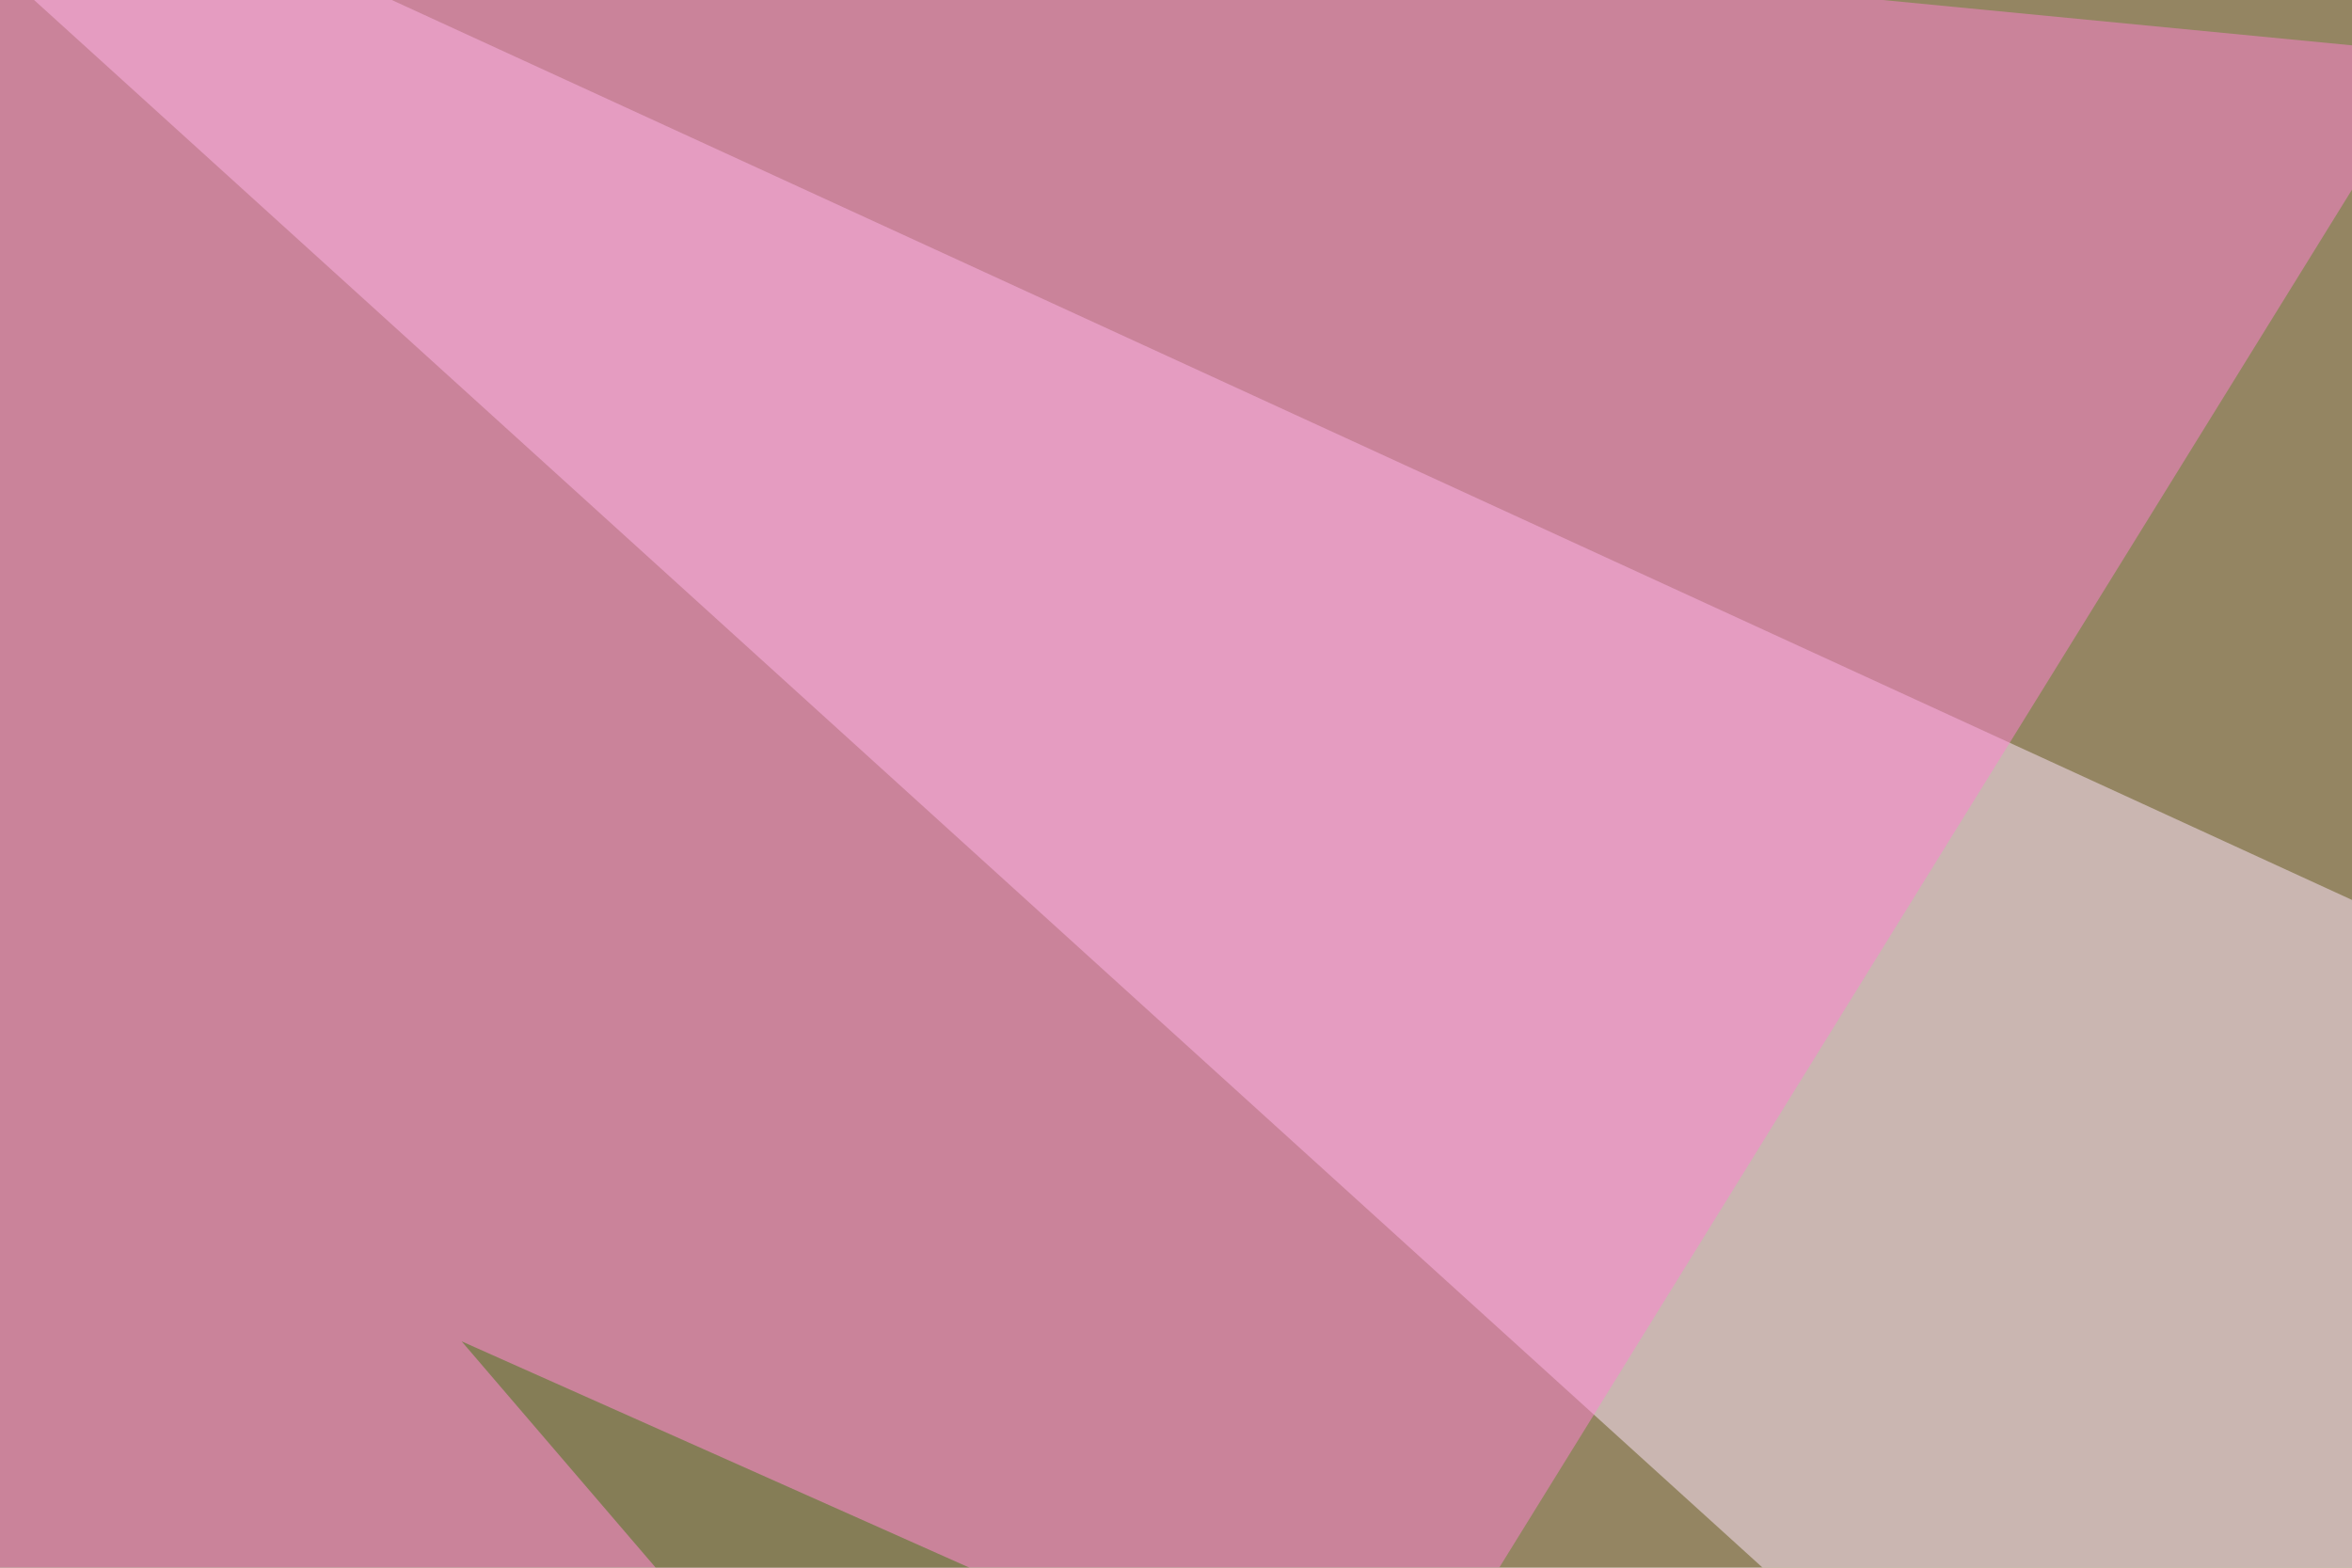
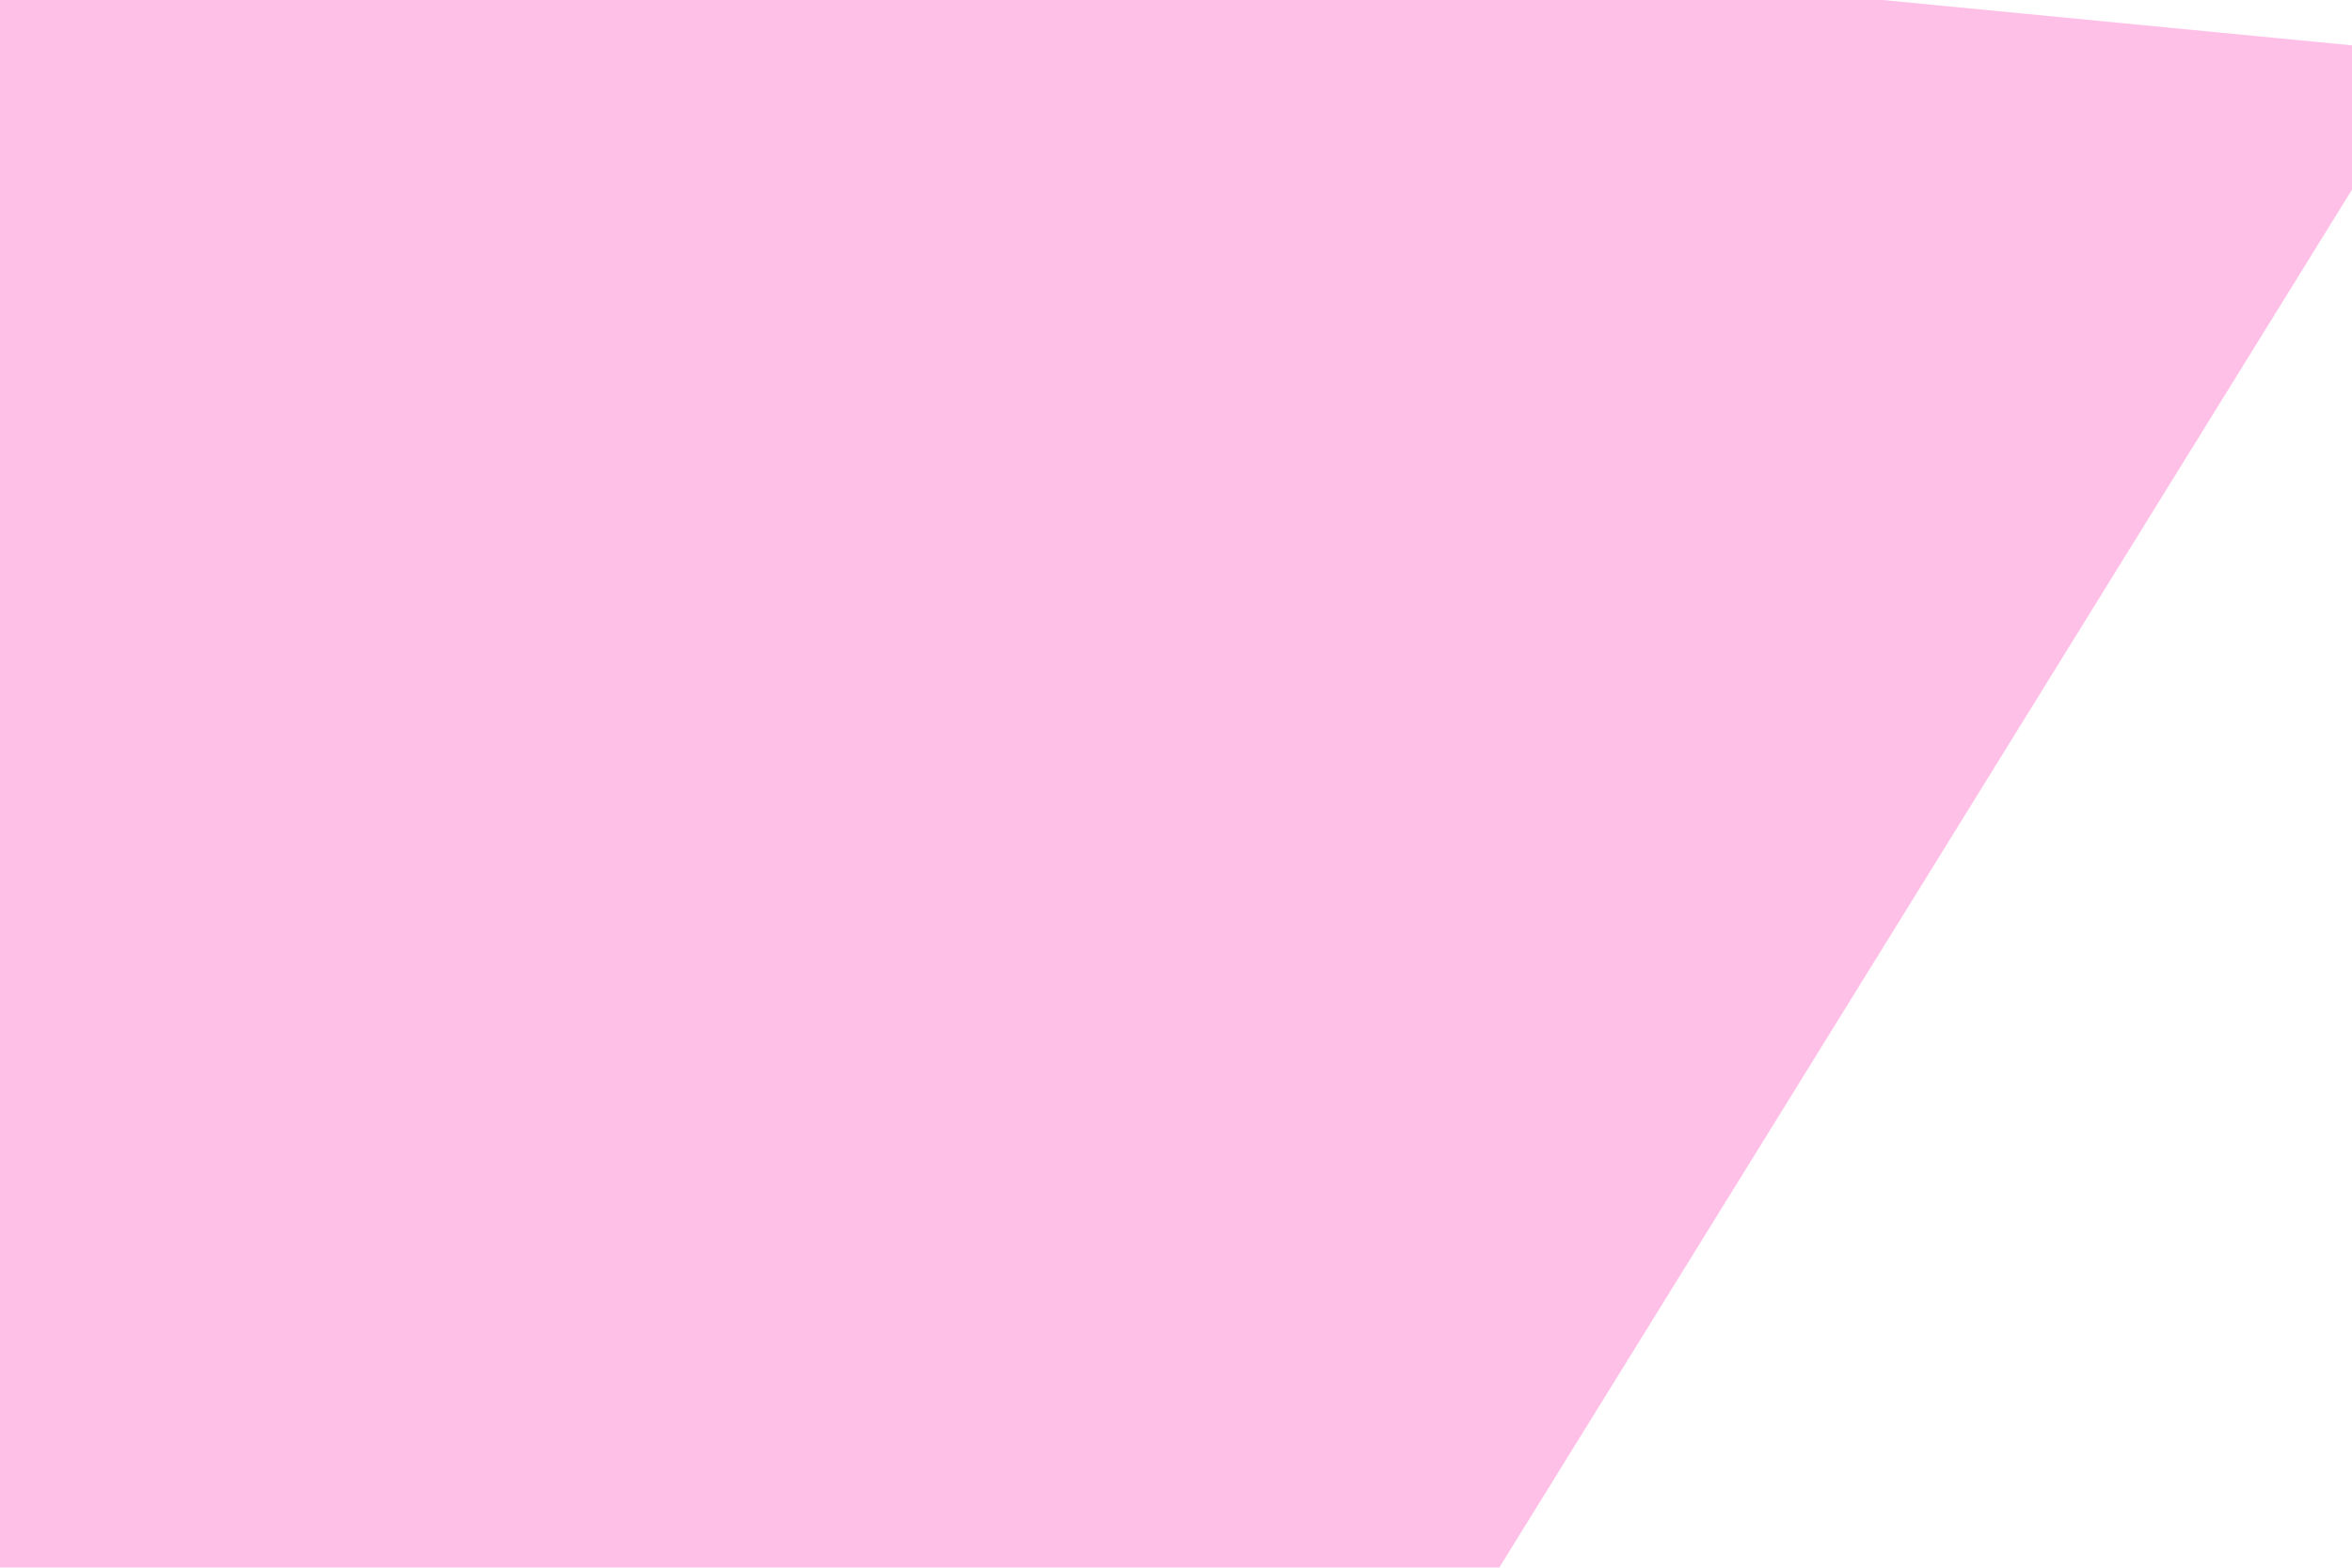
<svg xmlns="http://www.w3.org/2000/svg" width="321" height="214">
  <filter id="a">
    <feGaussianBlur stdDeviation="55" />
  </filter>
-   <rect width="100%" height="100%" fill="#948562" />
  <g filter="url(#a)">
    <g fill-opacity=".5">
-       <path fill="#ffe8ff" d="M-45.4-45.4L599 250.5 490.7 440.9z" />
-       <path fill="#004200" d="M795.4 4.4l-58.6 539L385.3-45.3z" />
-       <path fill="#ff83d3" d="M-30.8-27.8L4.4 537.6 332.5 7.3z" />
-       <path fill="#407914" d="M63 183.1l729.5 325.2-465.8-17.6z" />
+       <path fill="#ff83d3" d="M-30.8-27.8L4.4 537.6 332.5 7.3" />
    </g>
  </g>
</svg>